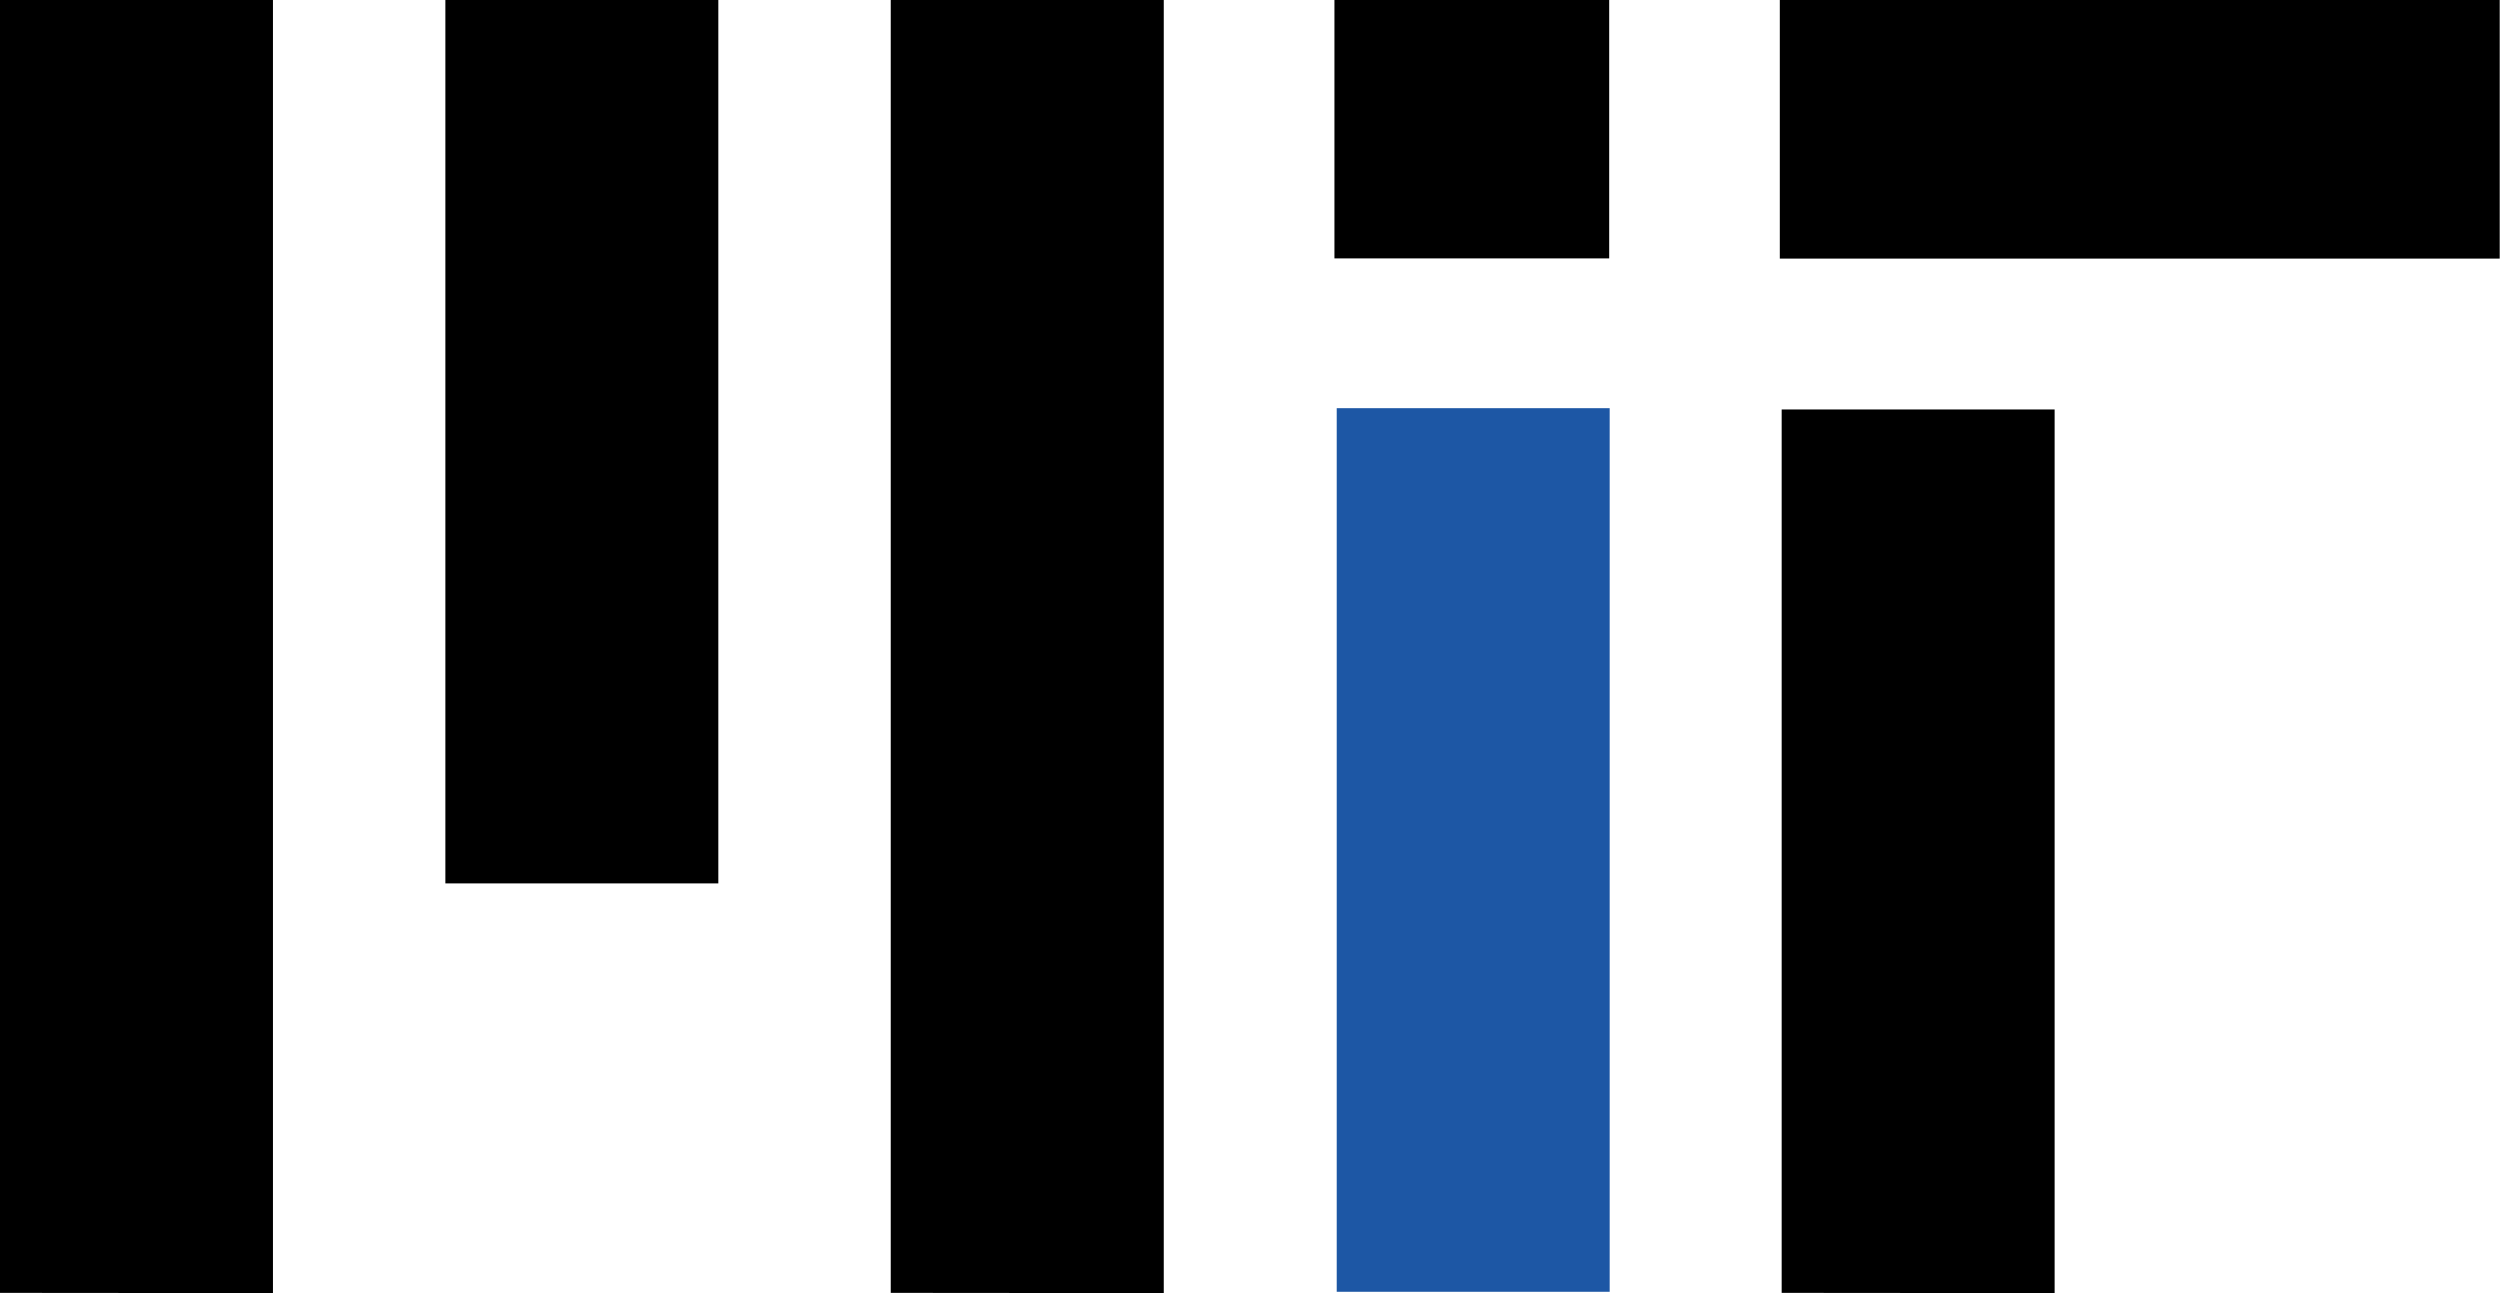
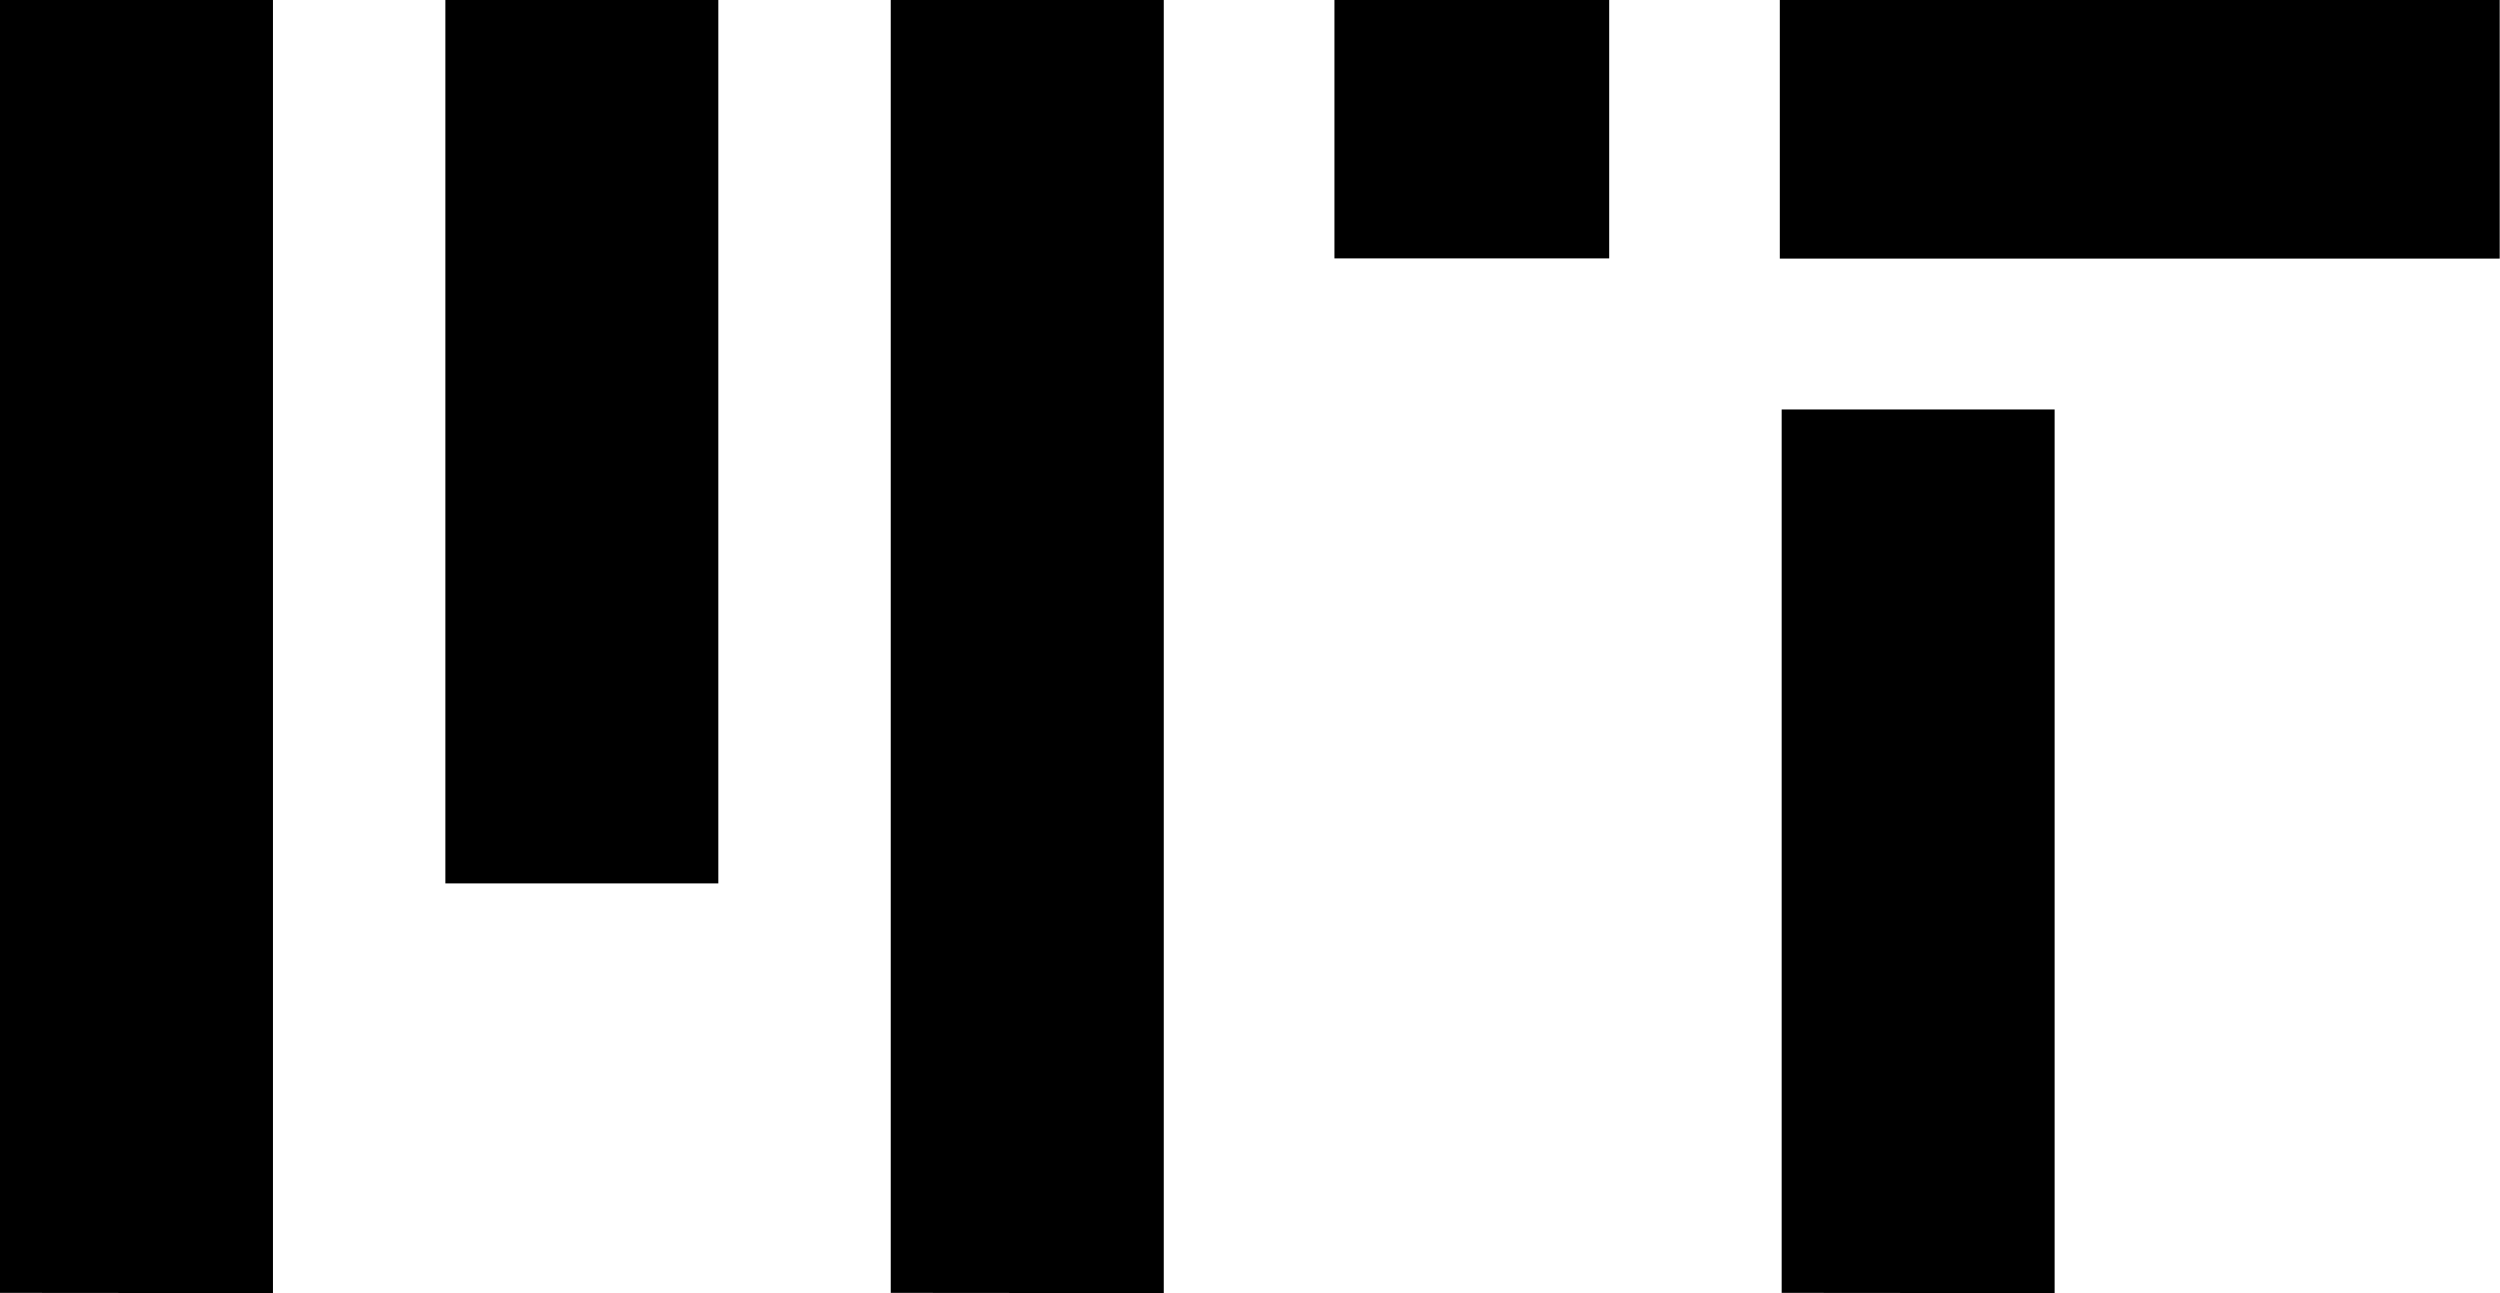
<svg xmlns="http://www.w3.org/2000/svg" width="41.673" height="21.555">
  <path d="M29.668 4.311V0h12v4.311zM7.424 14.725V0h4.55v14.725zm7.424 6.826V0h4.551v21.555zm-14.849 0V0H4.55v21.555zm29.7 0V6.825h4.55v14.73zM22.244 4.307V-.004h4.58v4.311z" />
-   <path fill="#1d57a5" d="M22.282 6.804h4.55v14.729h-4.55z" />
</svg>